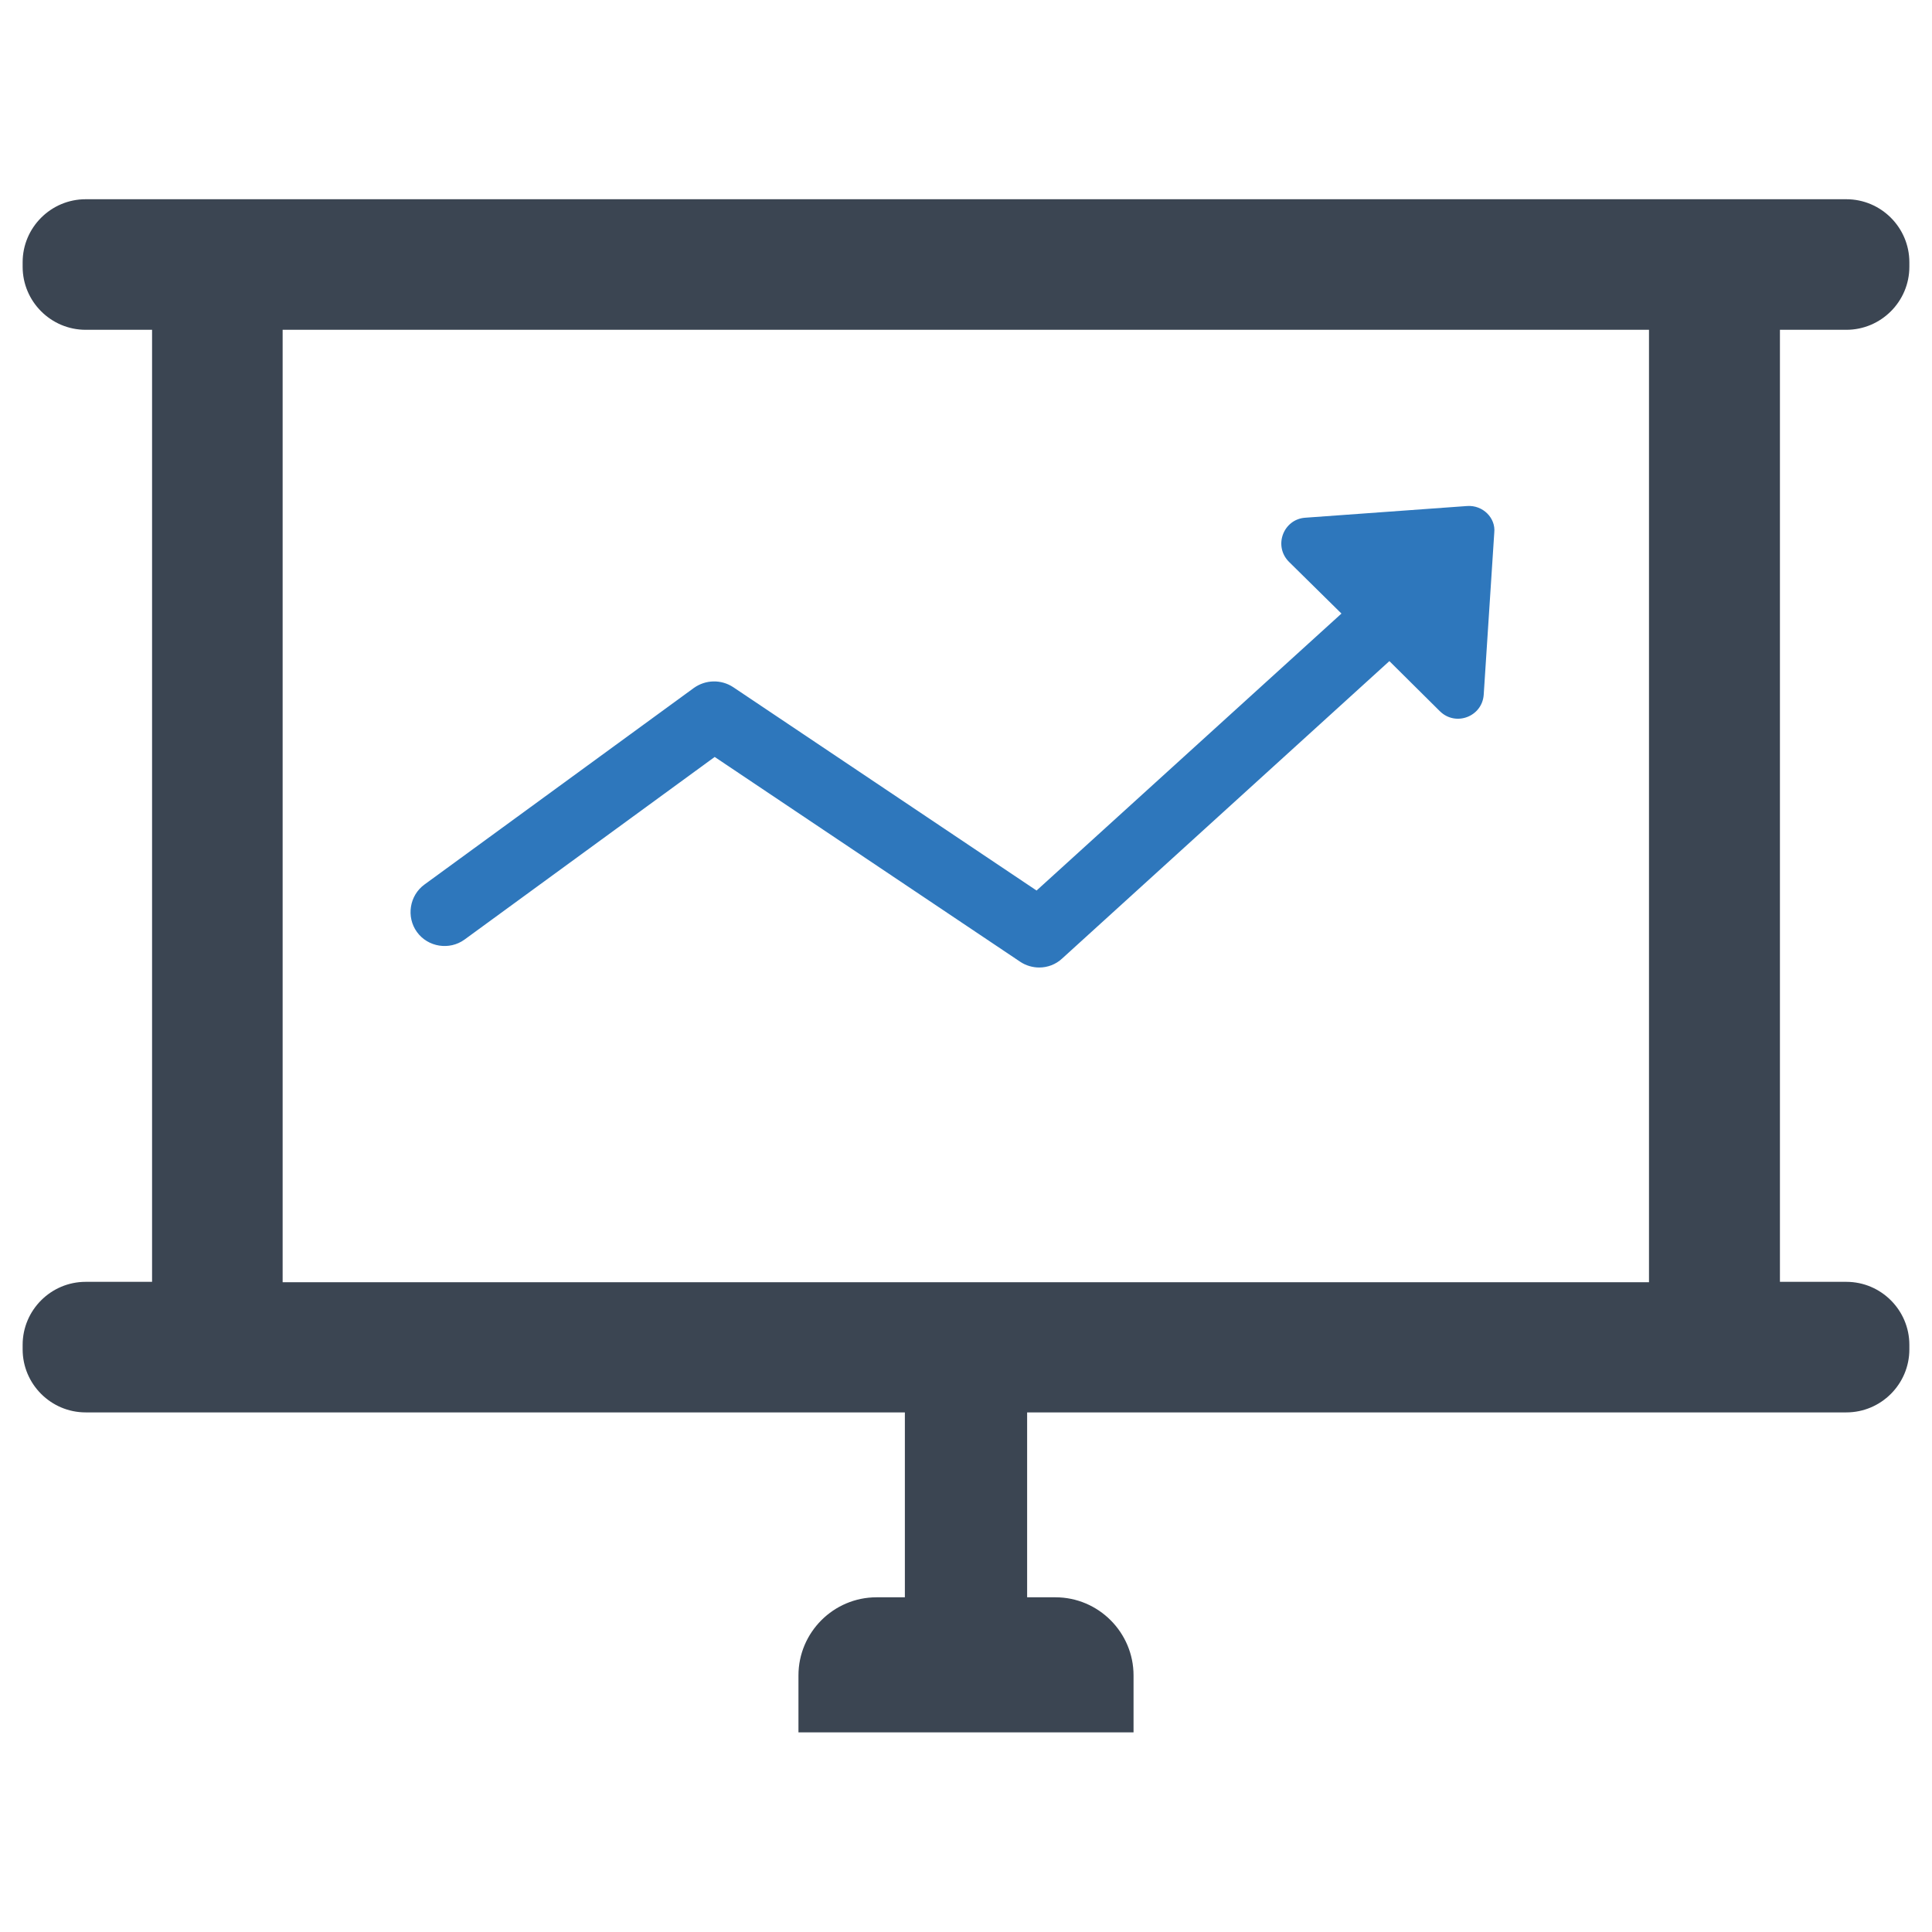
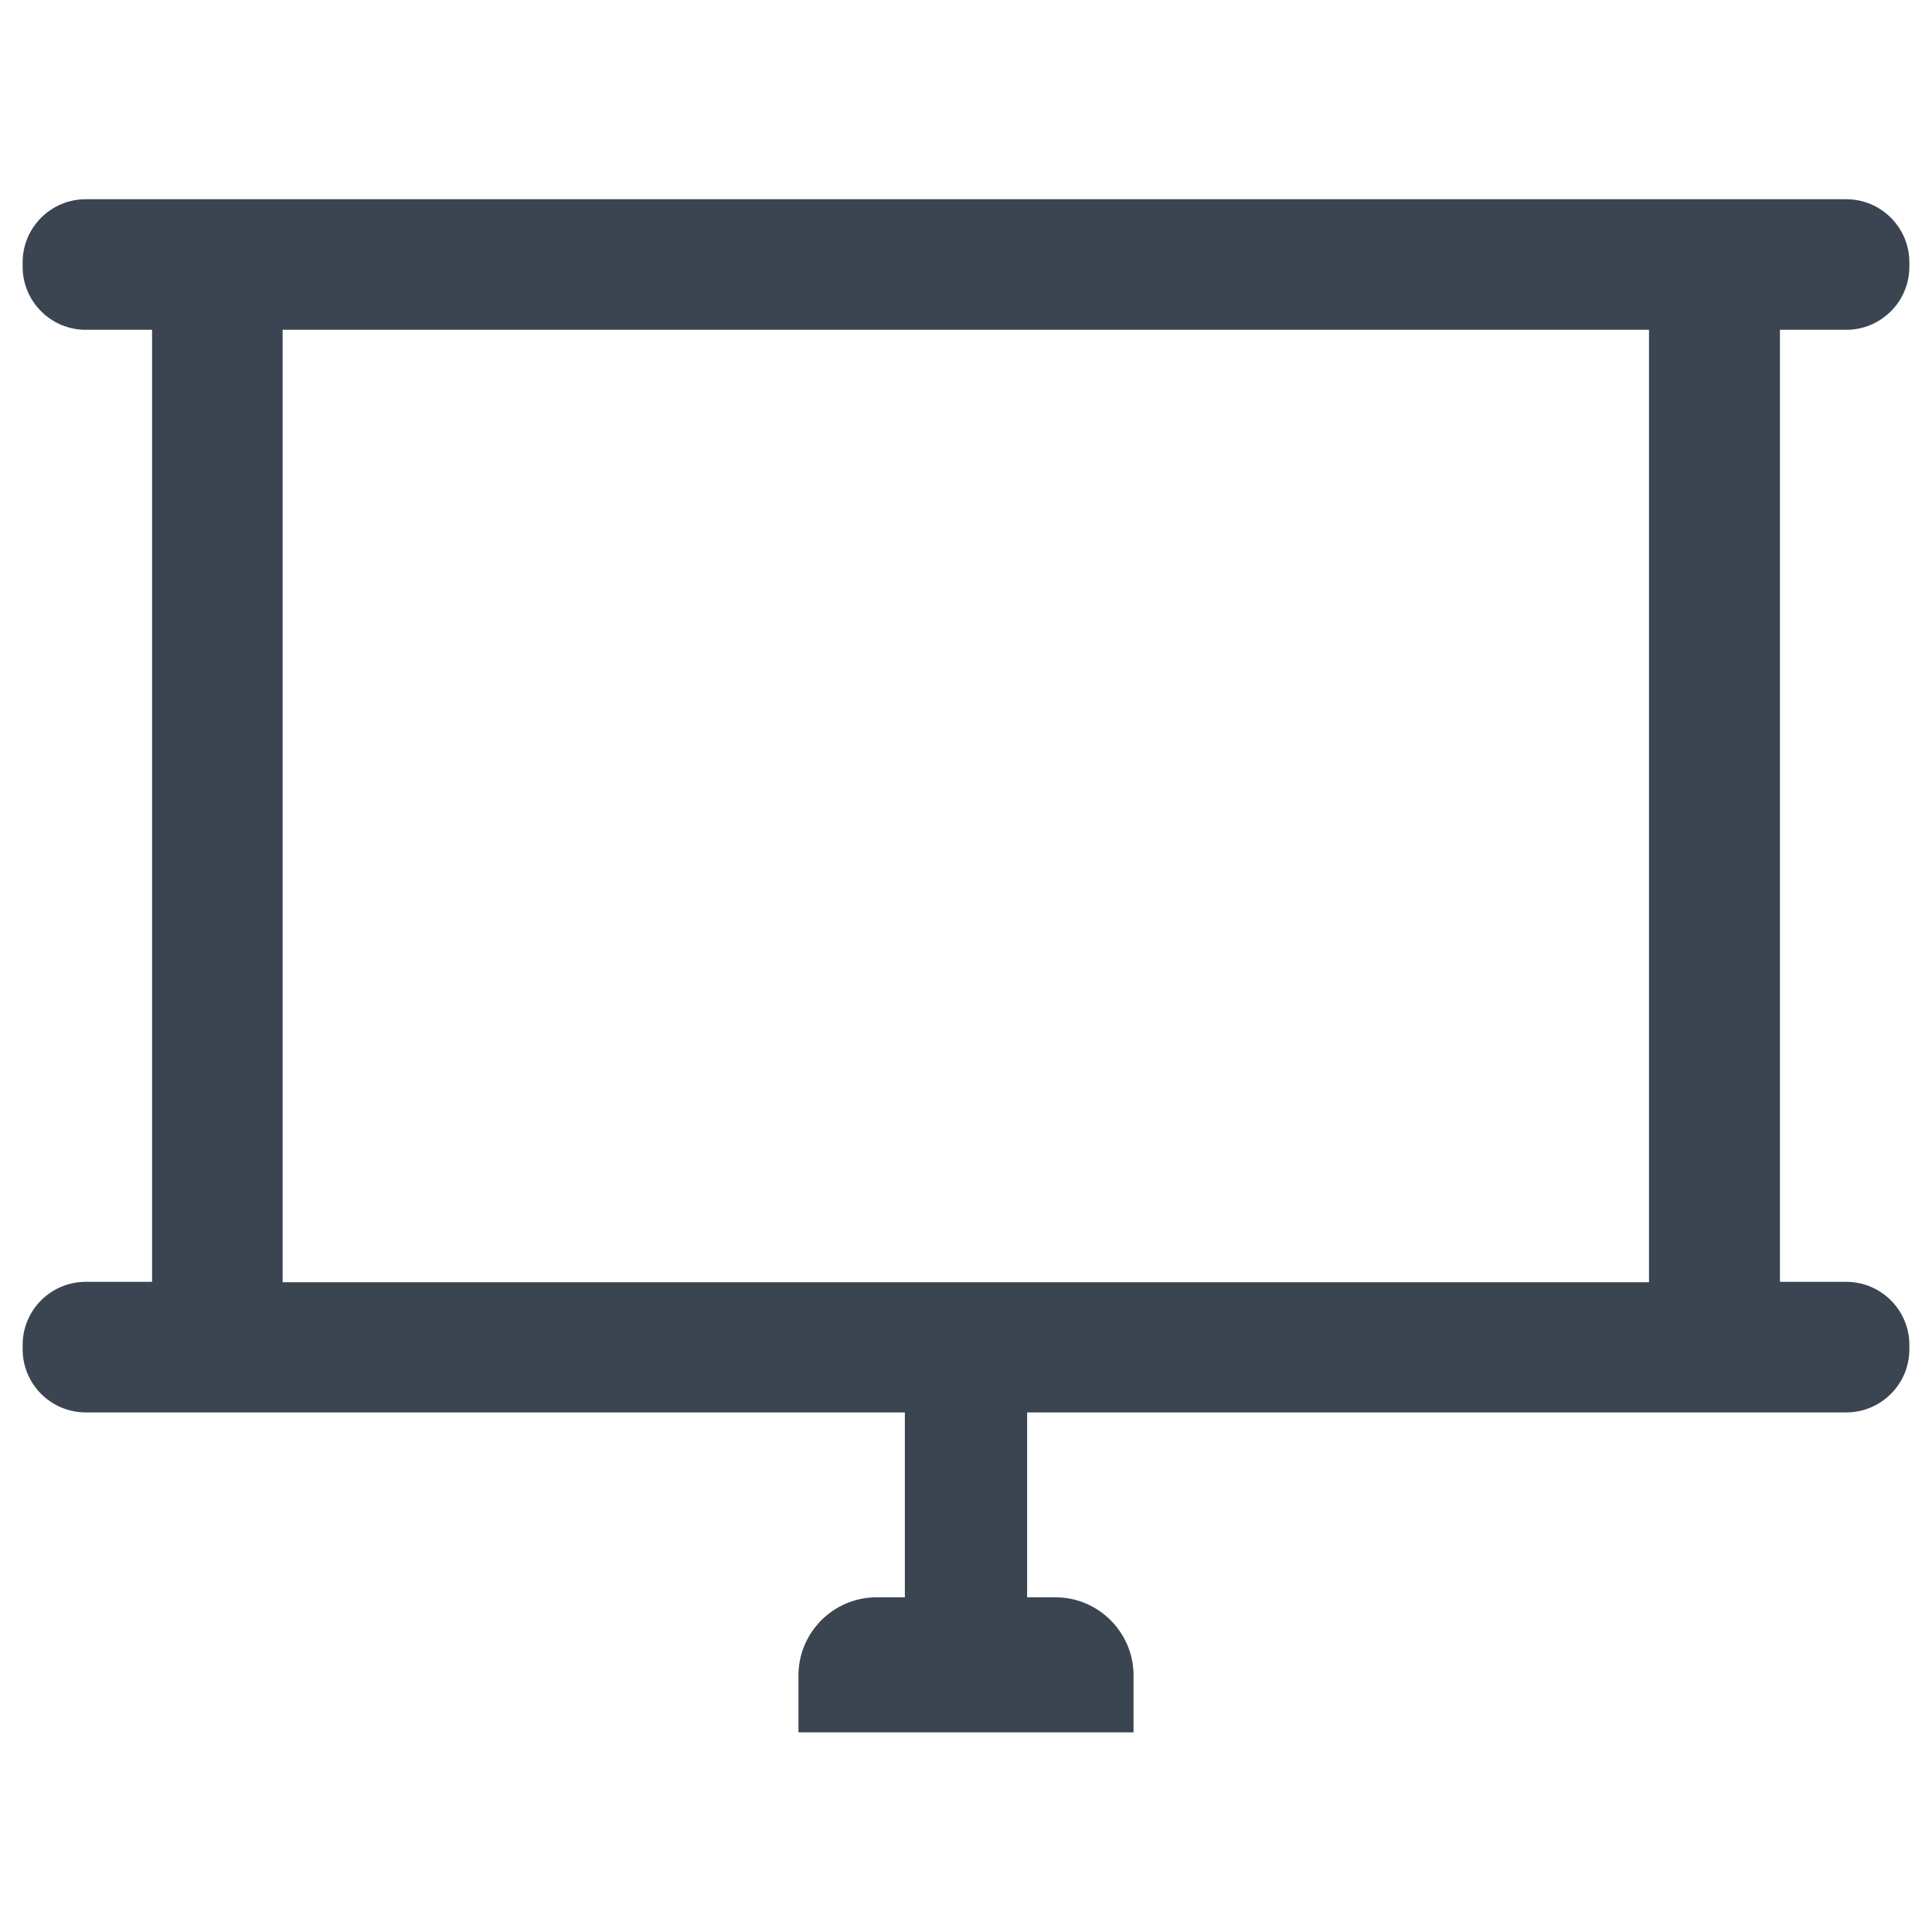
<svg xmlns="http://www.w3.org/2000/svg" version="1.1" id="Layer_1" x="0px" y="0px" viewBox="0 0 512 512" style="enable-background:new 0 0 512 512;" xml:space="preserve">
  <style type="text/css">
	.st0{fill:#2E77BC;}
	.st1{fill:#3B4552;}
</style>
  <g>
-     <path class="st0" d="M388.8,134.1l-42.9,3.1c-5.8,0.4-8.5,7.5-4.3,11.7l13.9,13.7l-80.8,73.4l-80.4-53.9c-3.2-2.1-7.3-2-10.4,0.2   l-71.4,52.1c-4,2.9-4.9,8.6-2,12.6c2.9,4,8.6,4.9,12.6,2l66.3-48.4l81,54.3c1.5,1,3.3,1.5,5,1.5c2.2,0,4.4-0.8,6.1-2.4l86.7-78.8   l13.4,13.3c4.2,4.1,11.2,1.4,11.6-4.4l2.8-43C396.4,137.3,393,133.8,388.8,134.1z" />
    <path class="st1" d="M489.3,87.4c9.2,0,16.7-7.5,16.7-16.7v-1.2c0-9.2-7.5-16.7-16.7-16.7H344.9H167.1H22.7   C13.5,52.8,6,60.3,6,69.5v1.2c0,9.2,7.5,16.7,16.7,16.7h17.6v252.3H22.7c-9.2,0-16.7,7.5-16.7,16.7v1.2c0,9.2,7.5,16.7,16.7,16.7   h217.1v49h-7.5c-11.4,0-20.7,9.3-20.7,20.7v15.1h88.8v-15.1c0-11.4-9.3-20.7-20.7-20.7h-7.5v-49h217.1c9.2,0,16.7-7.5,16.7-16.7   v-1.2c0-9.2-7.5-16.7-16.7-16.7h-17.6V87.4H489.3z M437.1,339.8H74.9V87.4h70.4h221.3h70.4V339.8z" />
  </g>
</svg>